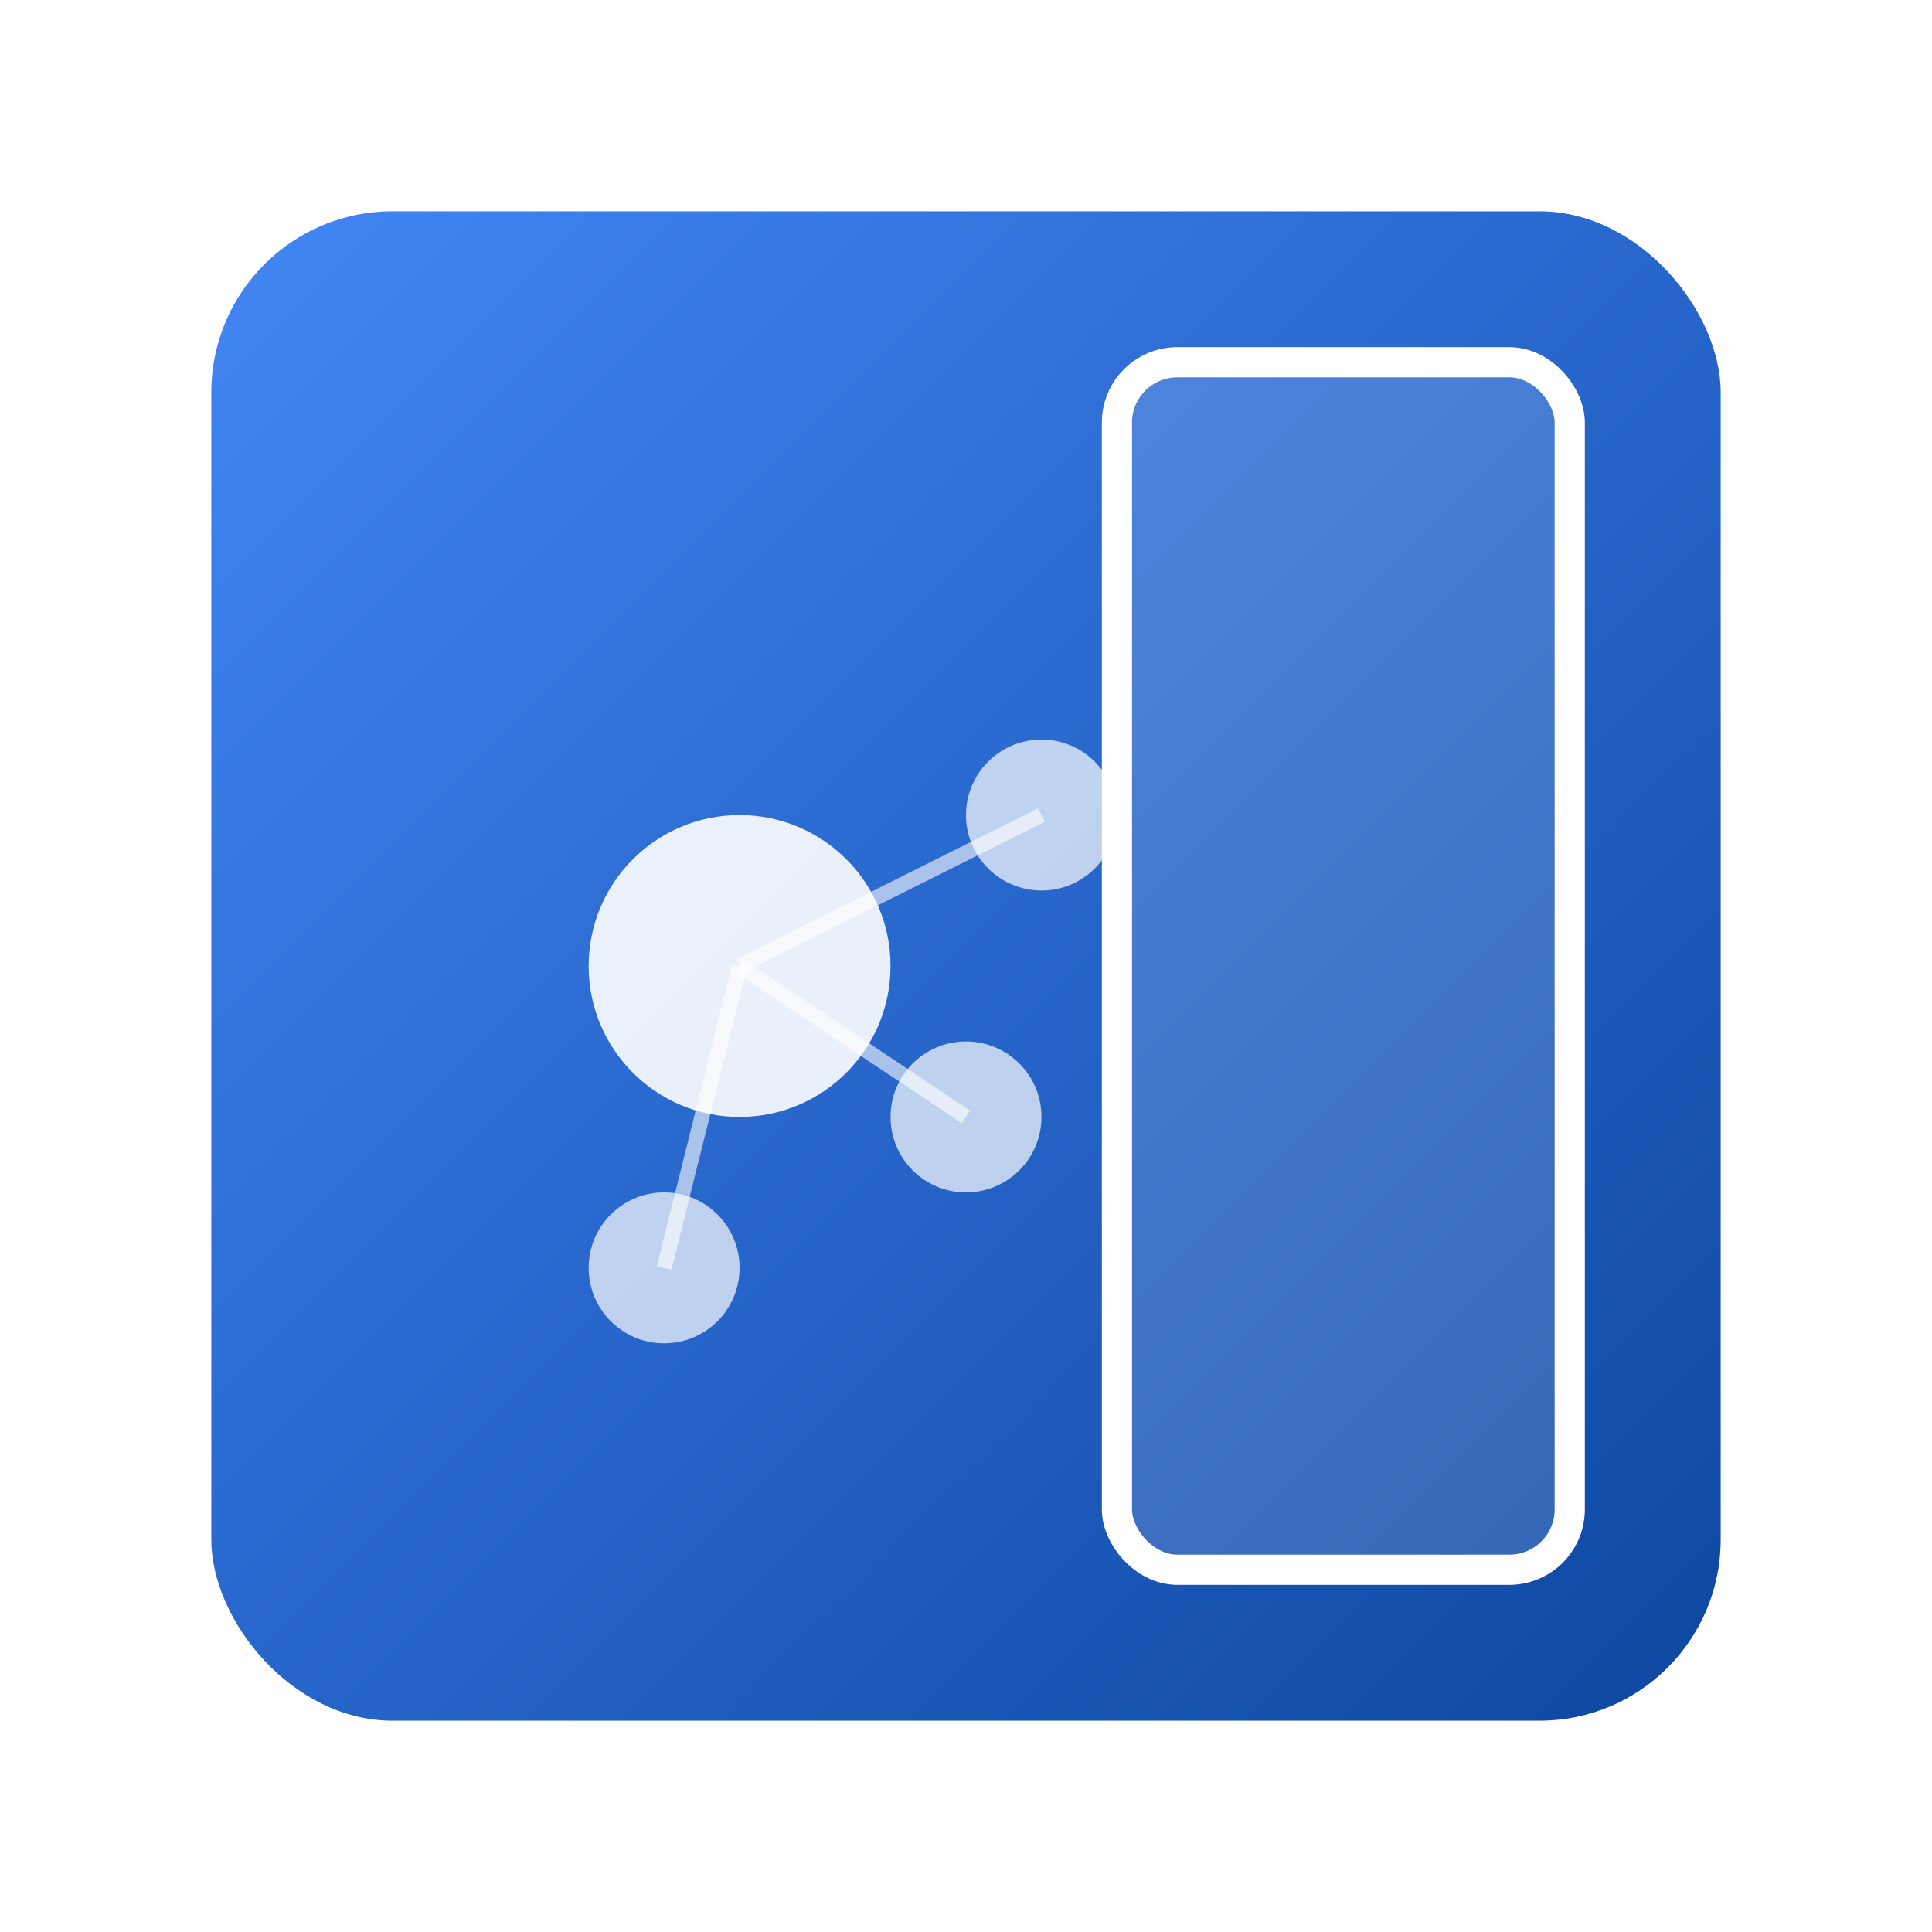
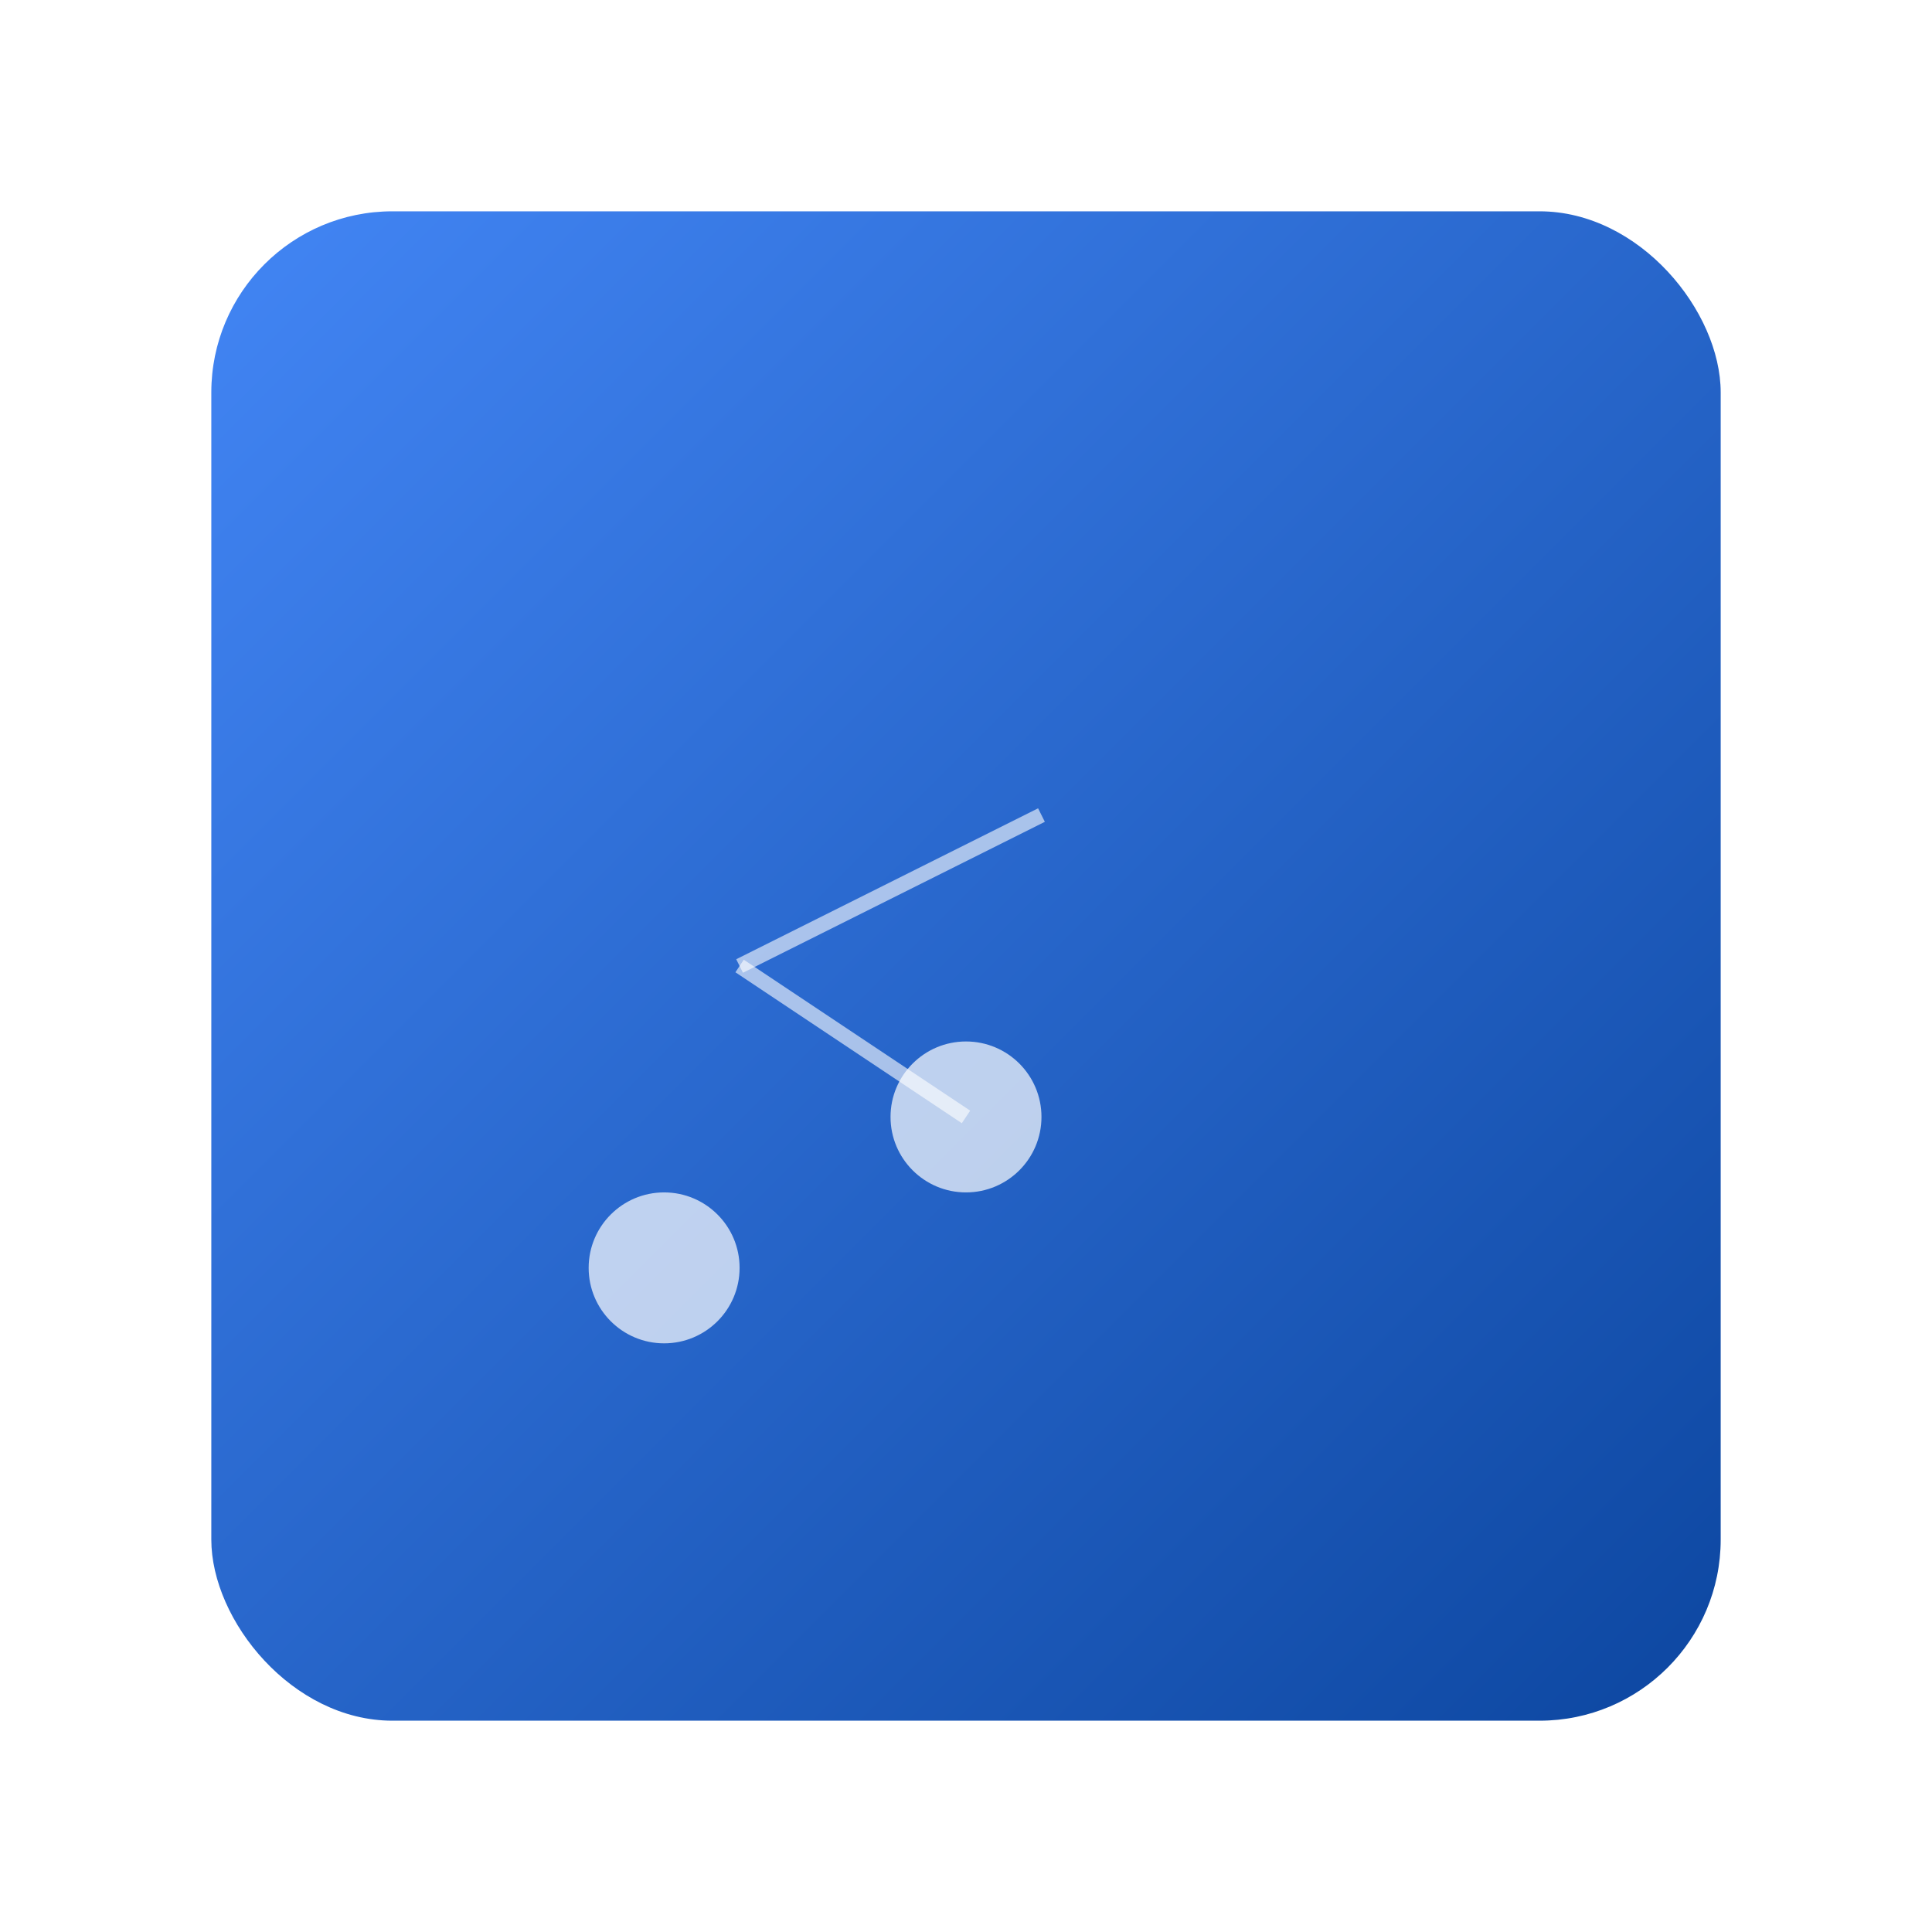
<svg xmlns="http://www.w3.org/2000/svg" width="512" height="512" viewBox="0 0 512 512" fill="none">
  <defs>
    <linearGradient id="bgGradient" x1="0%" y1="0%" x2="100%" y2="100%">
      <stop offset="0%" style="stop-color:#4285f4;stop-opacity:1" />
      <stop offset="100%" style="stop-color:#0d47a1;stop-opacity:1" />
    </linearGradient>
    <filter id="glow" x="-50%" y="-50%" width="200%" height="200%">
      <feGaussianBlur stdDeviation="4" result="coloredBlur" />
      <feMerge>
        <feMergeNode in="coloredBlur" />
        <feMergeNode in="SourceGraphic" />
      </feMerge>
    </filter>
  </defs>
  <rect x="56" y="56" width="400" height="400" rx="48" fill="url(#bgGradient)" filter="url(#glow)" />
-   <rect x="296" y="96" width="120" height="320" rx="16" fill="white" fill-opacity="0.15" stroke="white" stroke-width="8" />
  <g transform="translate(136, 156)" fill="white">
-     <circle cx="60" cy="100" r="40" fill-opacity="0.9" />
-     <circle cx="140" cy="60" r="20" fill-opacity="0.7" />
    <circle cx="120" cy="140" r="20" fill-opacity="0.7" />
    <circle cx="40" cy="180" r="20" fill-opacity="0.7" />
    <path d="M60 100 L140 60" stroke="white" stroke-width="4" stroke-opacity="0.6" />
    <path d="M60 100 L120 140" stroke="white" stroke-width="4" stroke-opacity="0.6" />
-     <path d="M60 100 L40 180" stroke="white" stroke-width="4" stroke-opacity="0.6" />
  </g>
</svg>